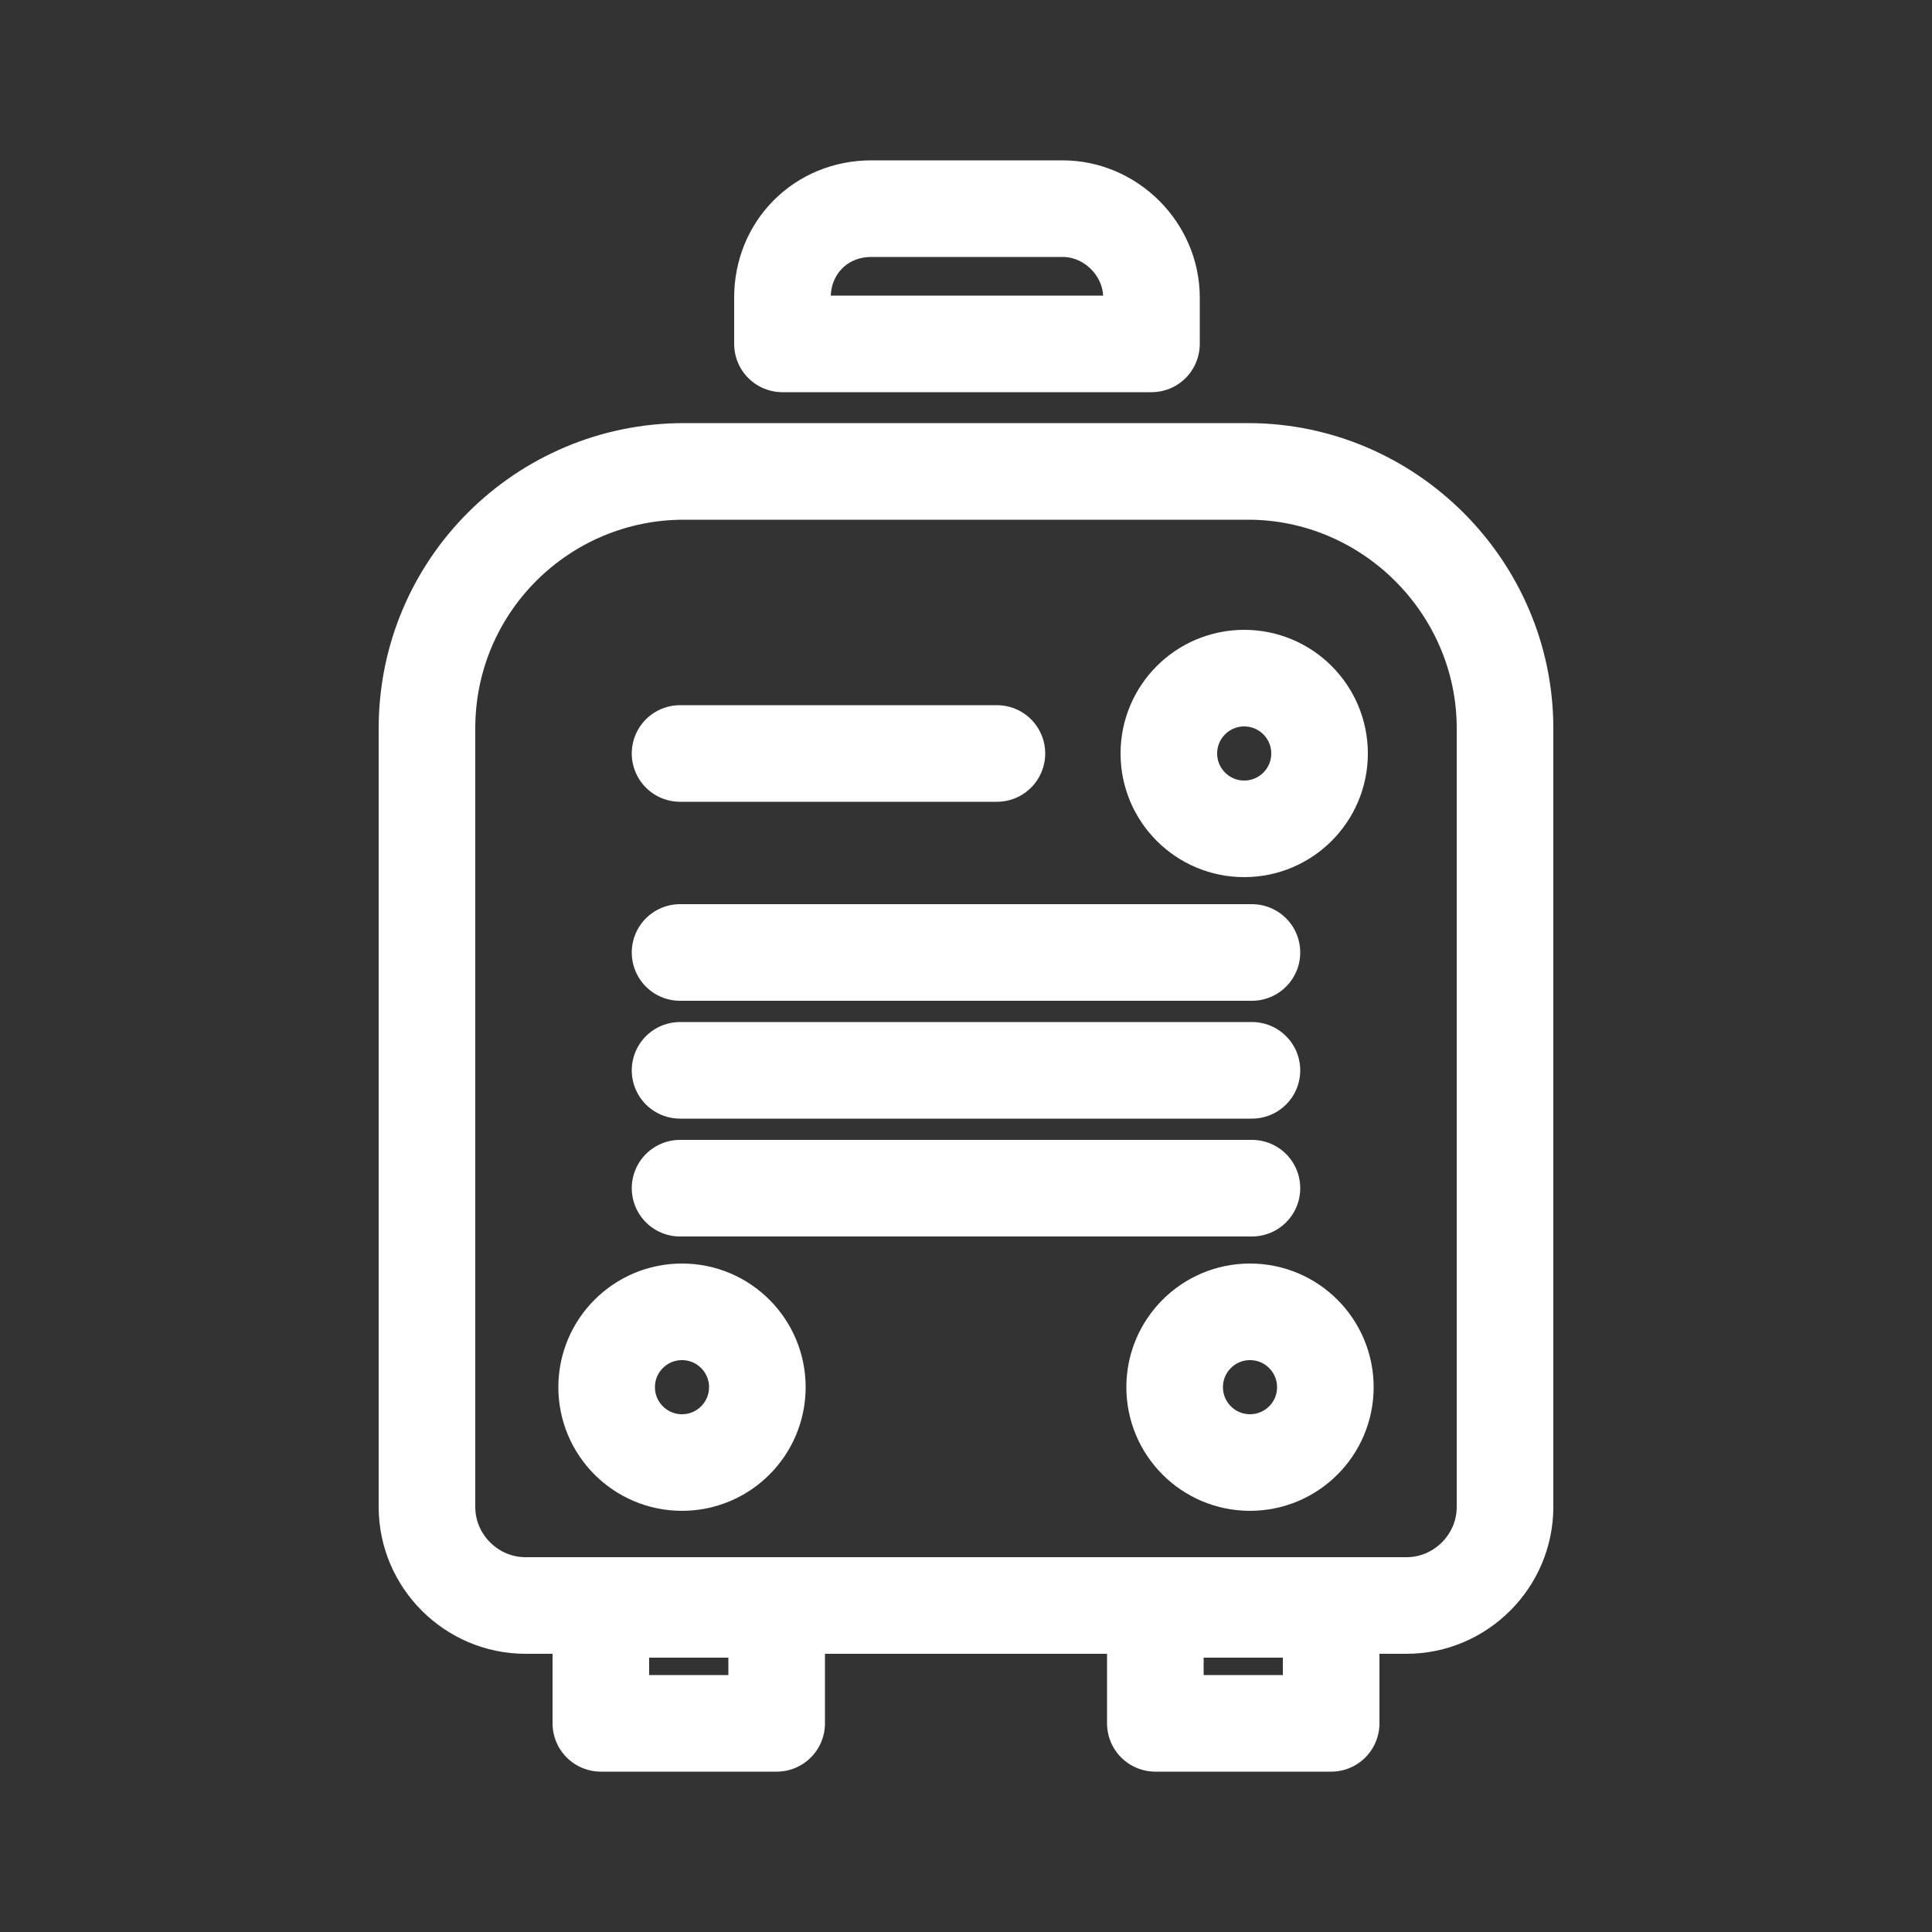
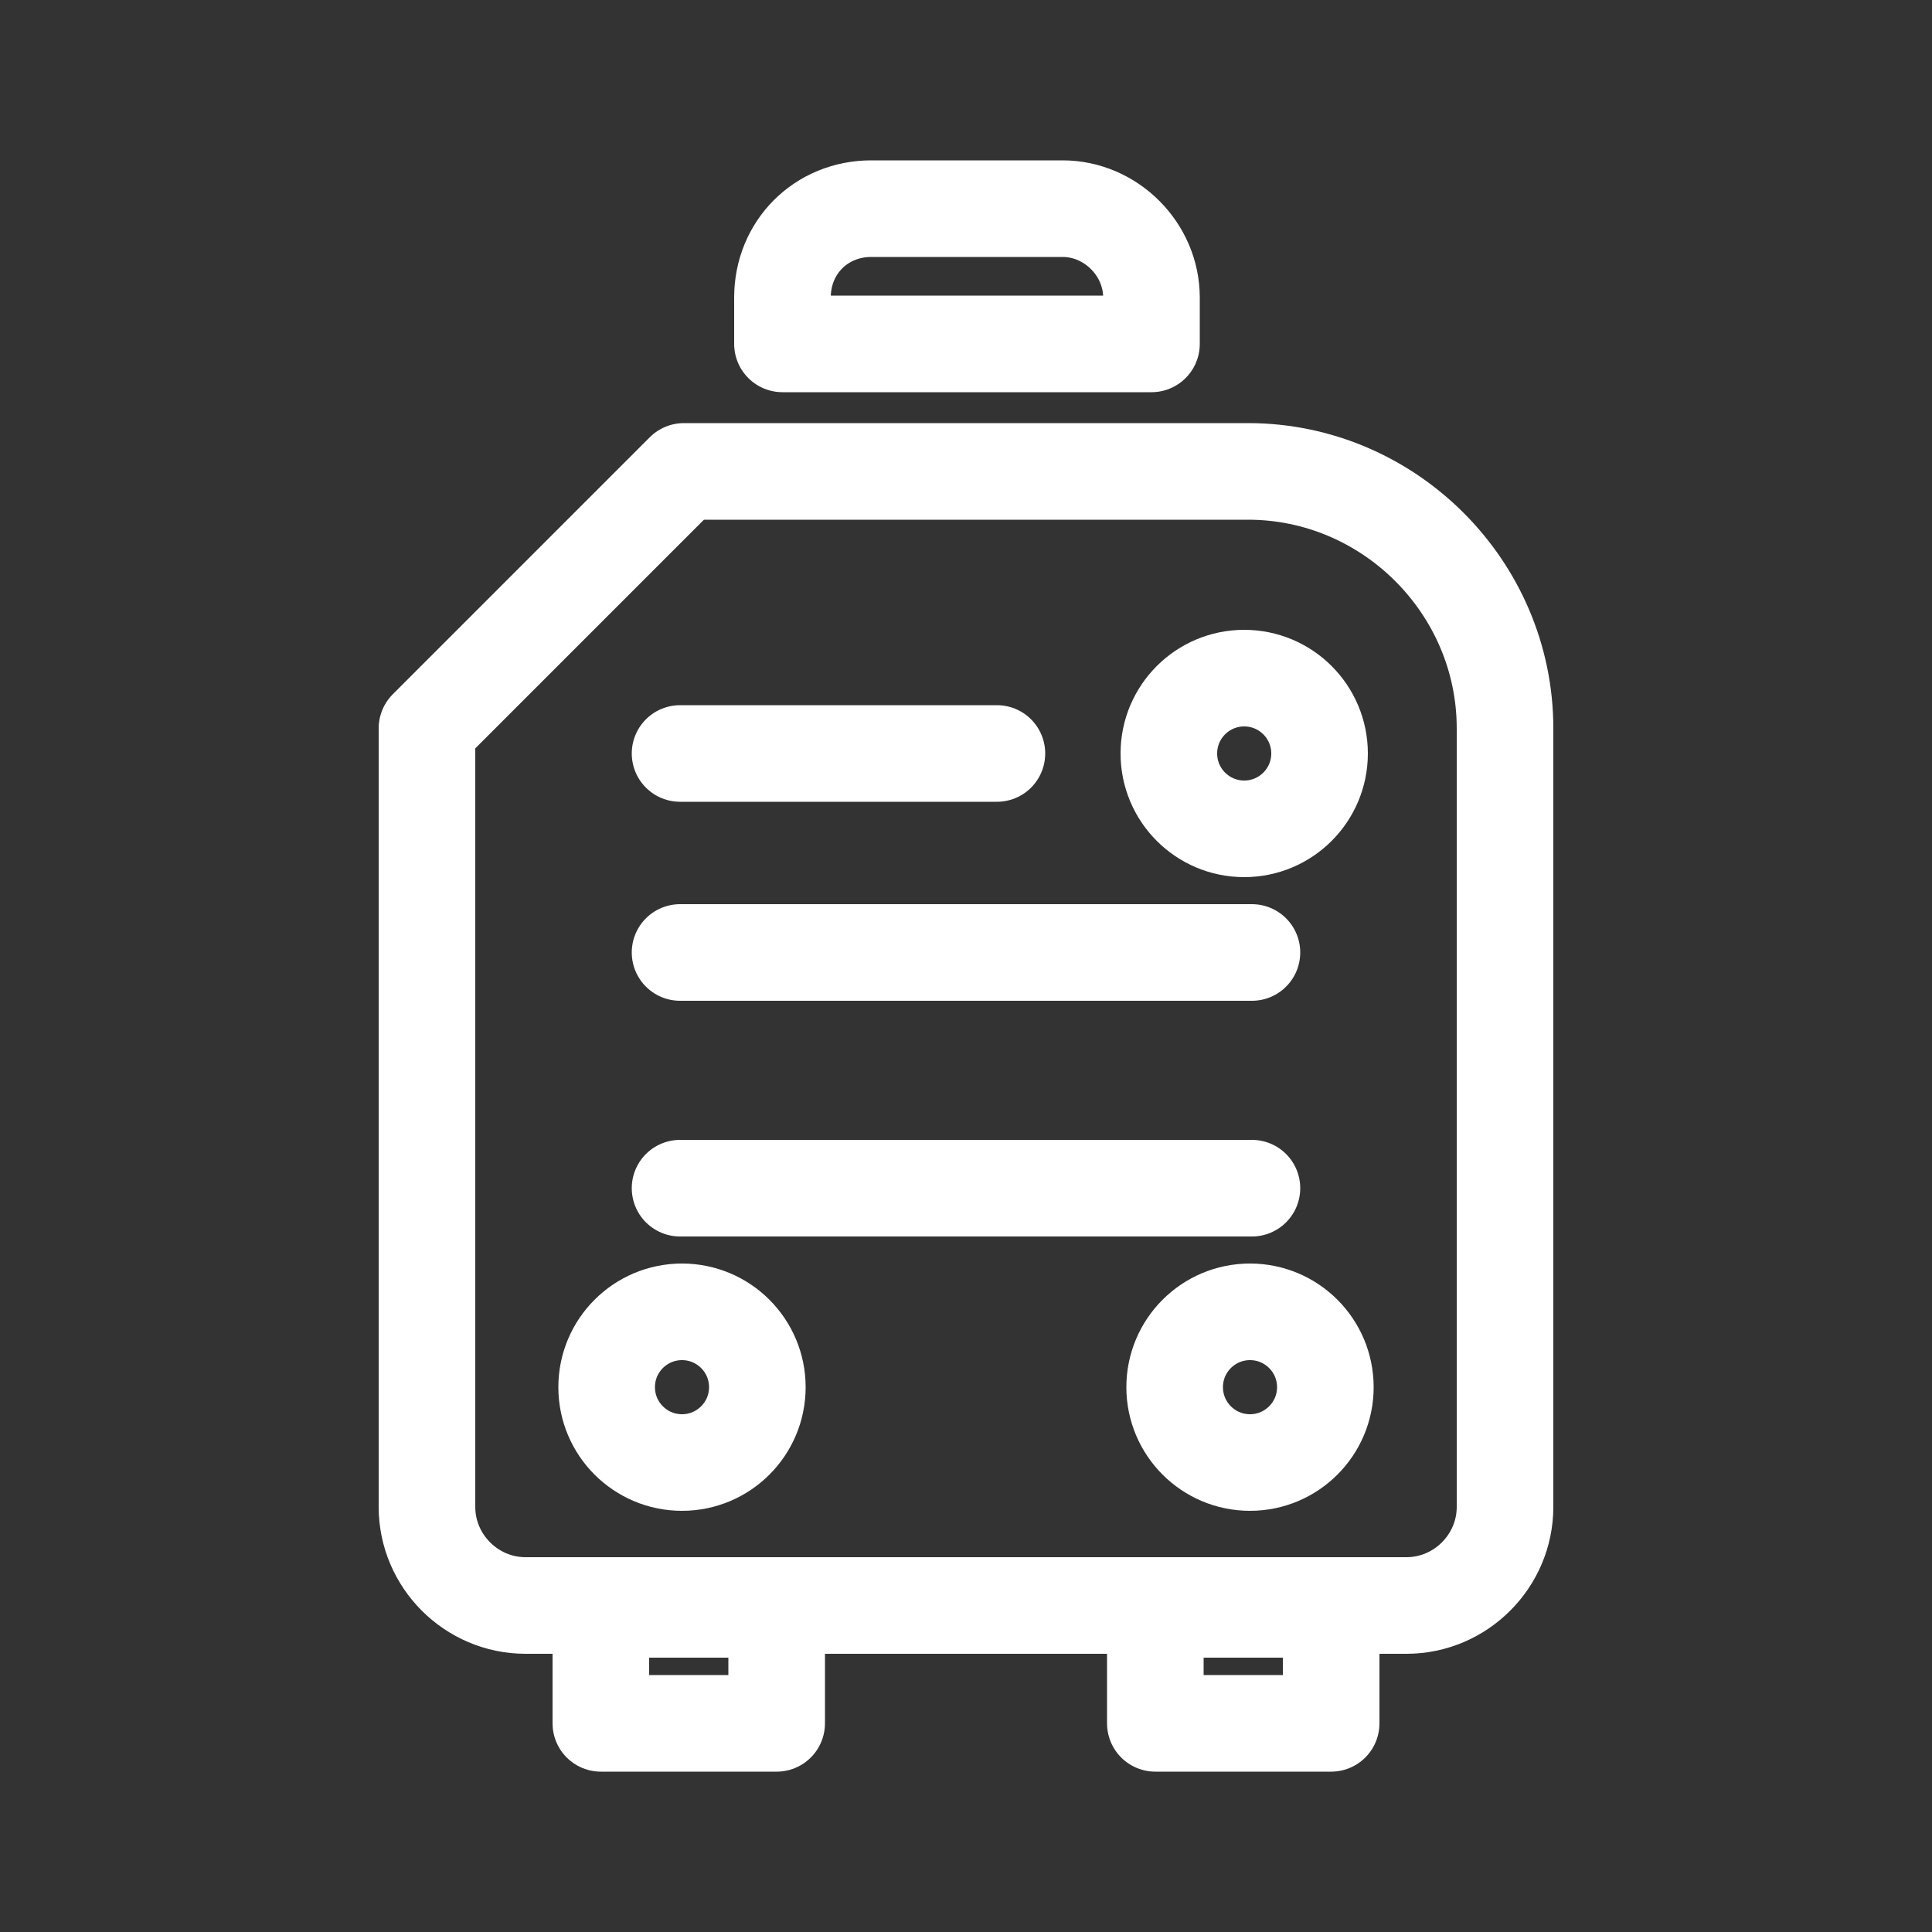
<svg xmlns="http://www.w3.org/2000/svg" version="1.1" x="0px" y="0px" viewBox="0 0 100 100" style="enable-background:new 0 0 100 100;" xml:space="preserve">
  <rect x="0" y="0" width="100" height="100" fill="#333333" stroke="none" />
  <style type="text/css">
	.st0{fill:none;stroke:#F56600;stroke-width:5;stroke-linecap:round;stroke-linejoin:round;stroke-miterlimit:10;}
	.st1{fill:none;stroke:#FFFFFF;stroke-width:5;stroke-linecap:round;stroke-linejoin:round;stroke-miterlimit:10;}
</style>
  <g id="guide">
</g>
  <g id="icon">
-     <path class="st1" d="M35.4,24.4h29.2c7.3,0,13.3,6,13.3,13.3V78c0,2.8-2.3,5.1-5.1,5.1H27.2c-2.8,0-5.1-2.3-5.1-5.1V37.7   C22.1,30.3,28.1,24.4,35.4,24.4z" />
+     <path class="st1" d="M35.4,24.4h29.2c7.3,0,13.3,6,13.3,13.3V78c0,2.8-2.3,5.1-5.1,5.1H27.2c-2.8,0-5.1-2.3-5.1-5.1V37.7   z" />
    <circle class="st1" cx="64.4" cy="39" r="3.9" />
    <g>
      <circle class="st1" cx="64.7" cy="71.8" r="3.9" />
      <circle class="st1" cx="35.3" cy="71.8" r="3.9" />
    </g>
    <g>
      <rect x="31.1" y="83.3" class="st1" width="9.1" height="5.9" />
      <rect x="59.8" y="83.3" class="st1" width="9.1" height="5.9" />
    </g>
    <path class="st1" d="M45.1,10.8h9.9c2.5,0,4.6,2.1,4.6,4.6v2.4H40.5v-2.4C40.5,12.8,42.5,10.8,45.1,10.8z" />
    <line class="st1" x1="35.2" y1="39" x2="51.6" y2="39" />
    <g>
      <line class="st1" x1="35.2" y1="49.3" x2="64.8" y2="49.3" />
-       <line class="st1" x1="35.2" y1="55.4" x2="64.8" y2="55.4" />
      <line class="st1" x1="35.2" y1="61.5" x2="64.8" y2="61.5" />
    </g>
  </g>
</svg>